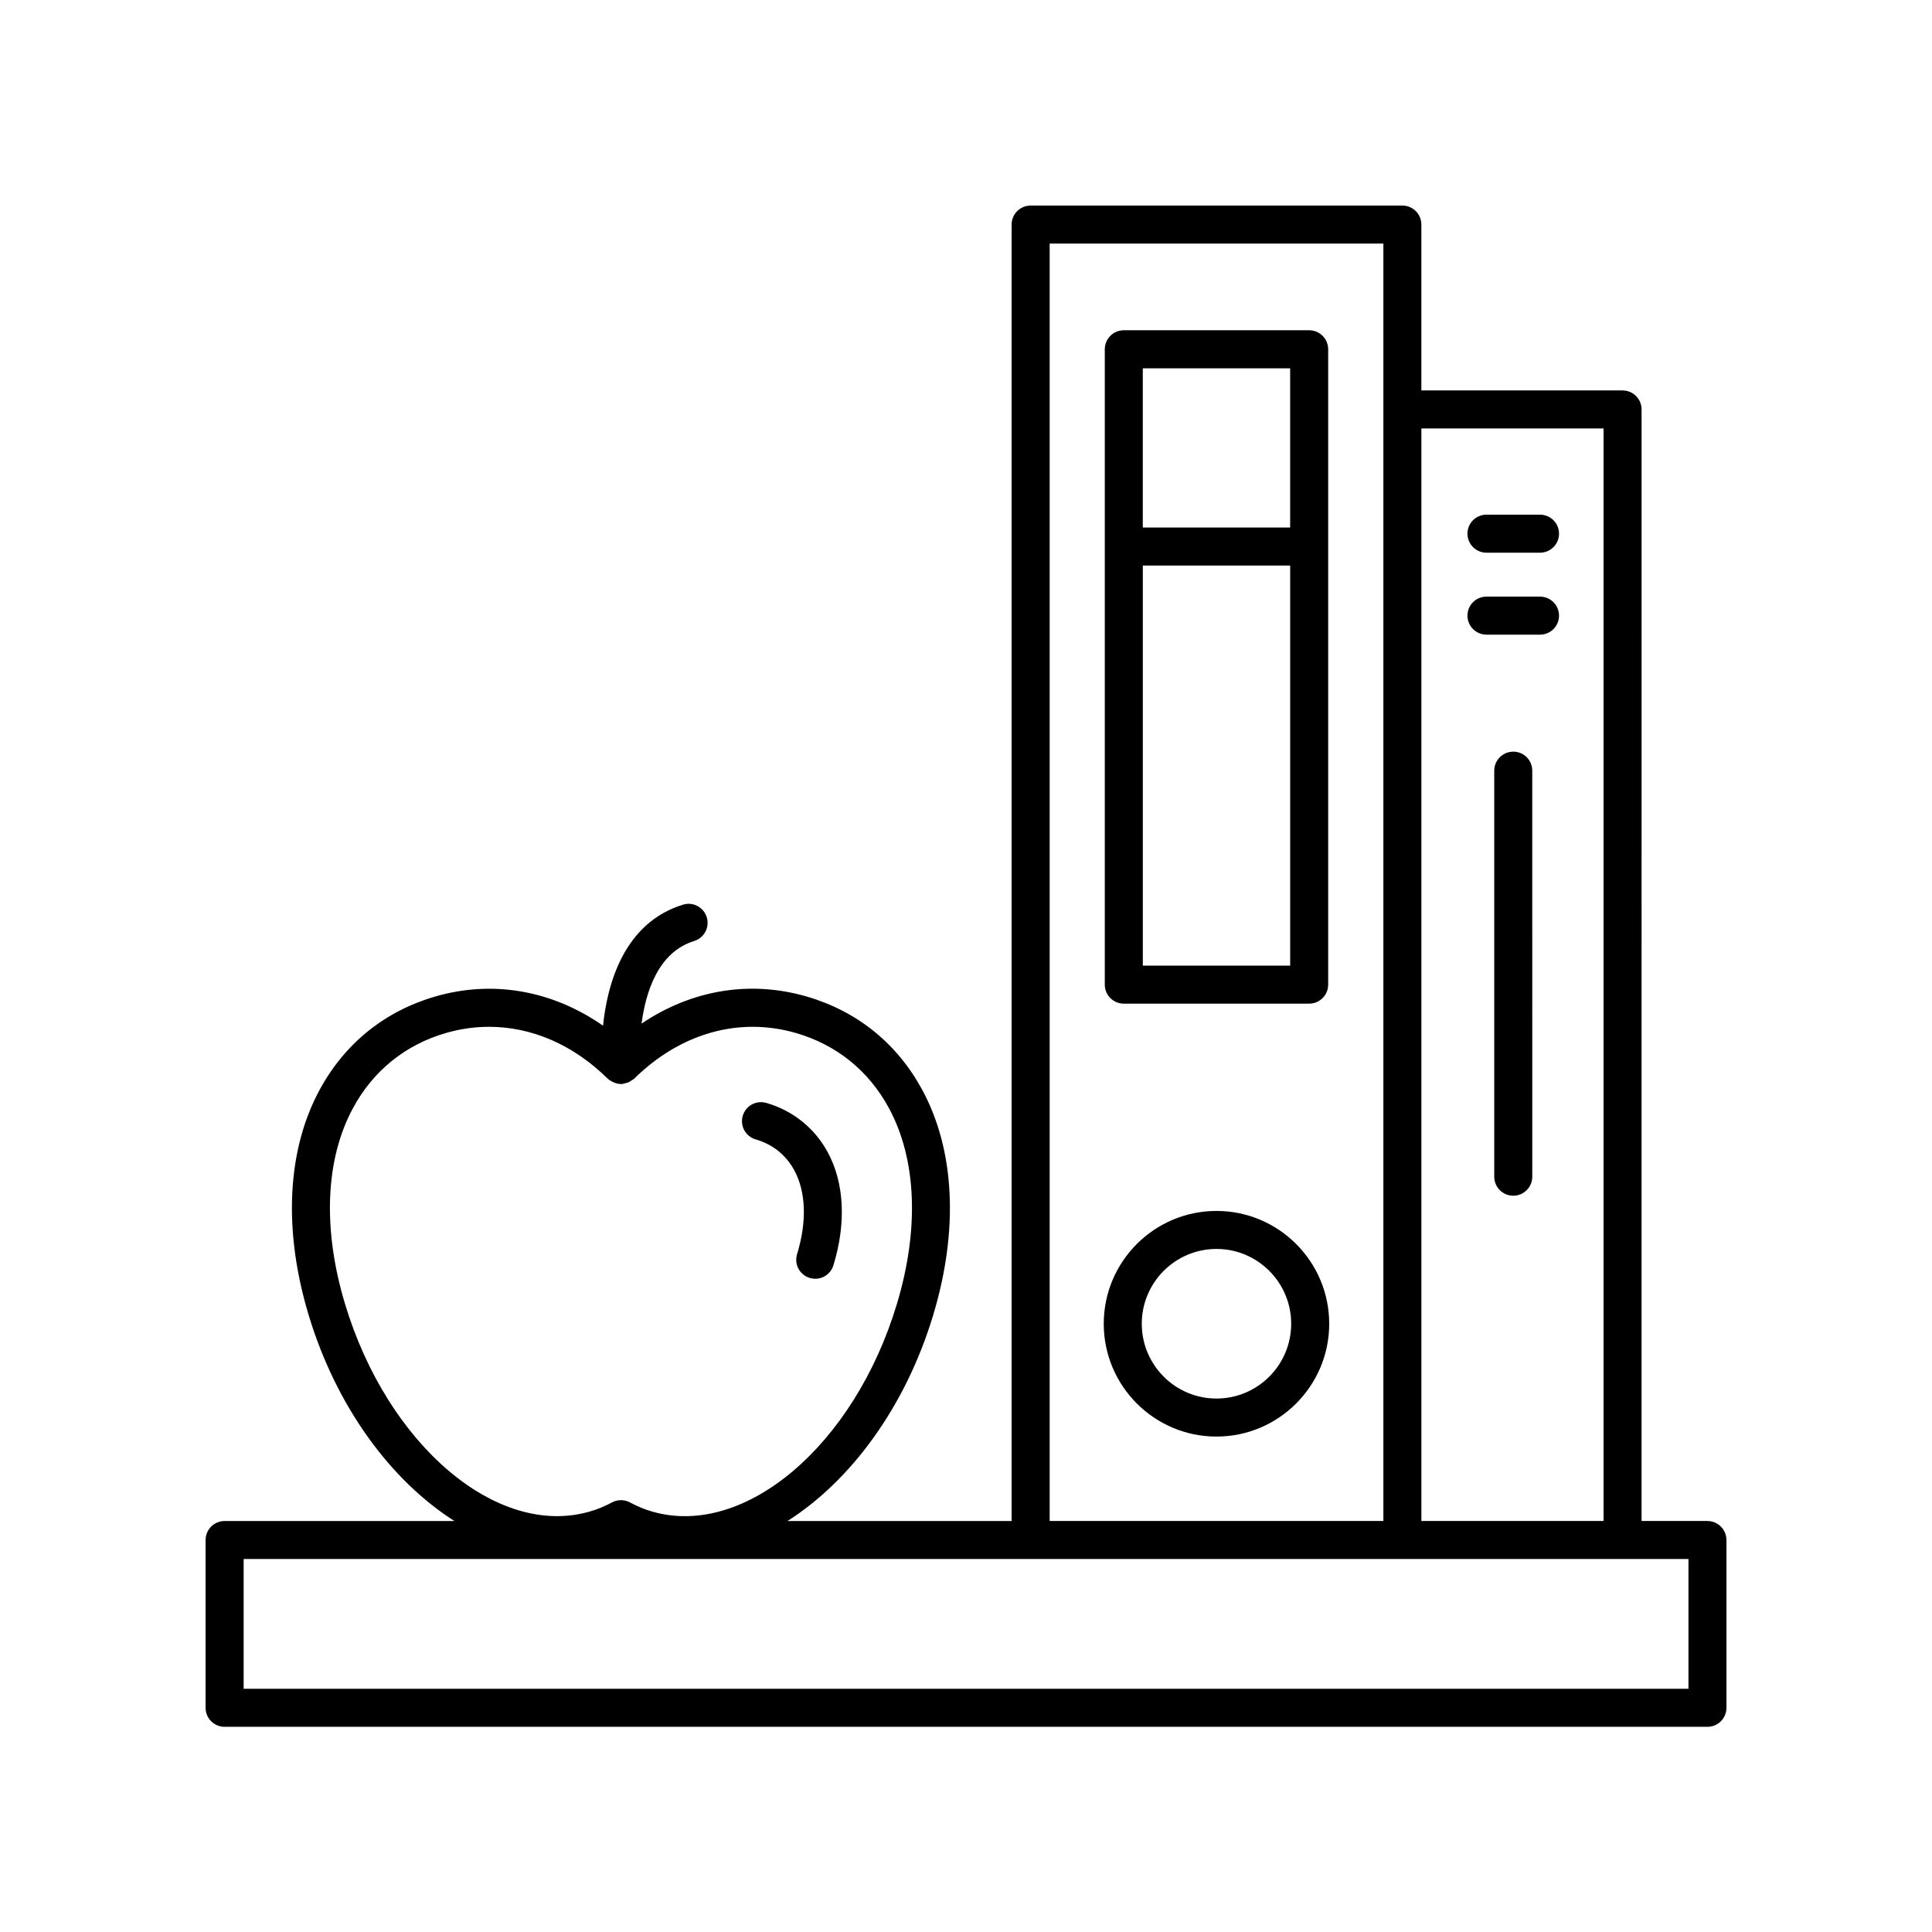
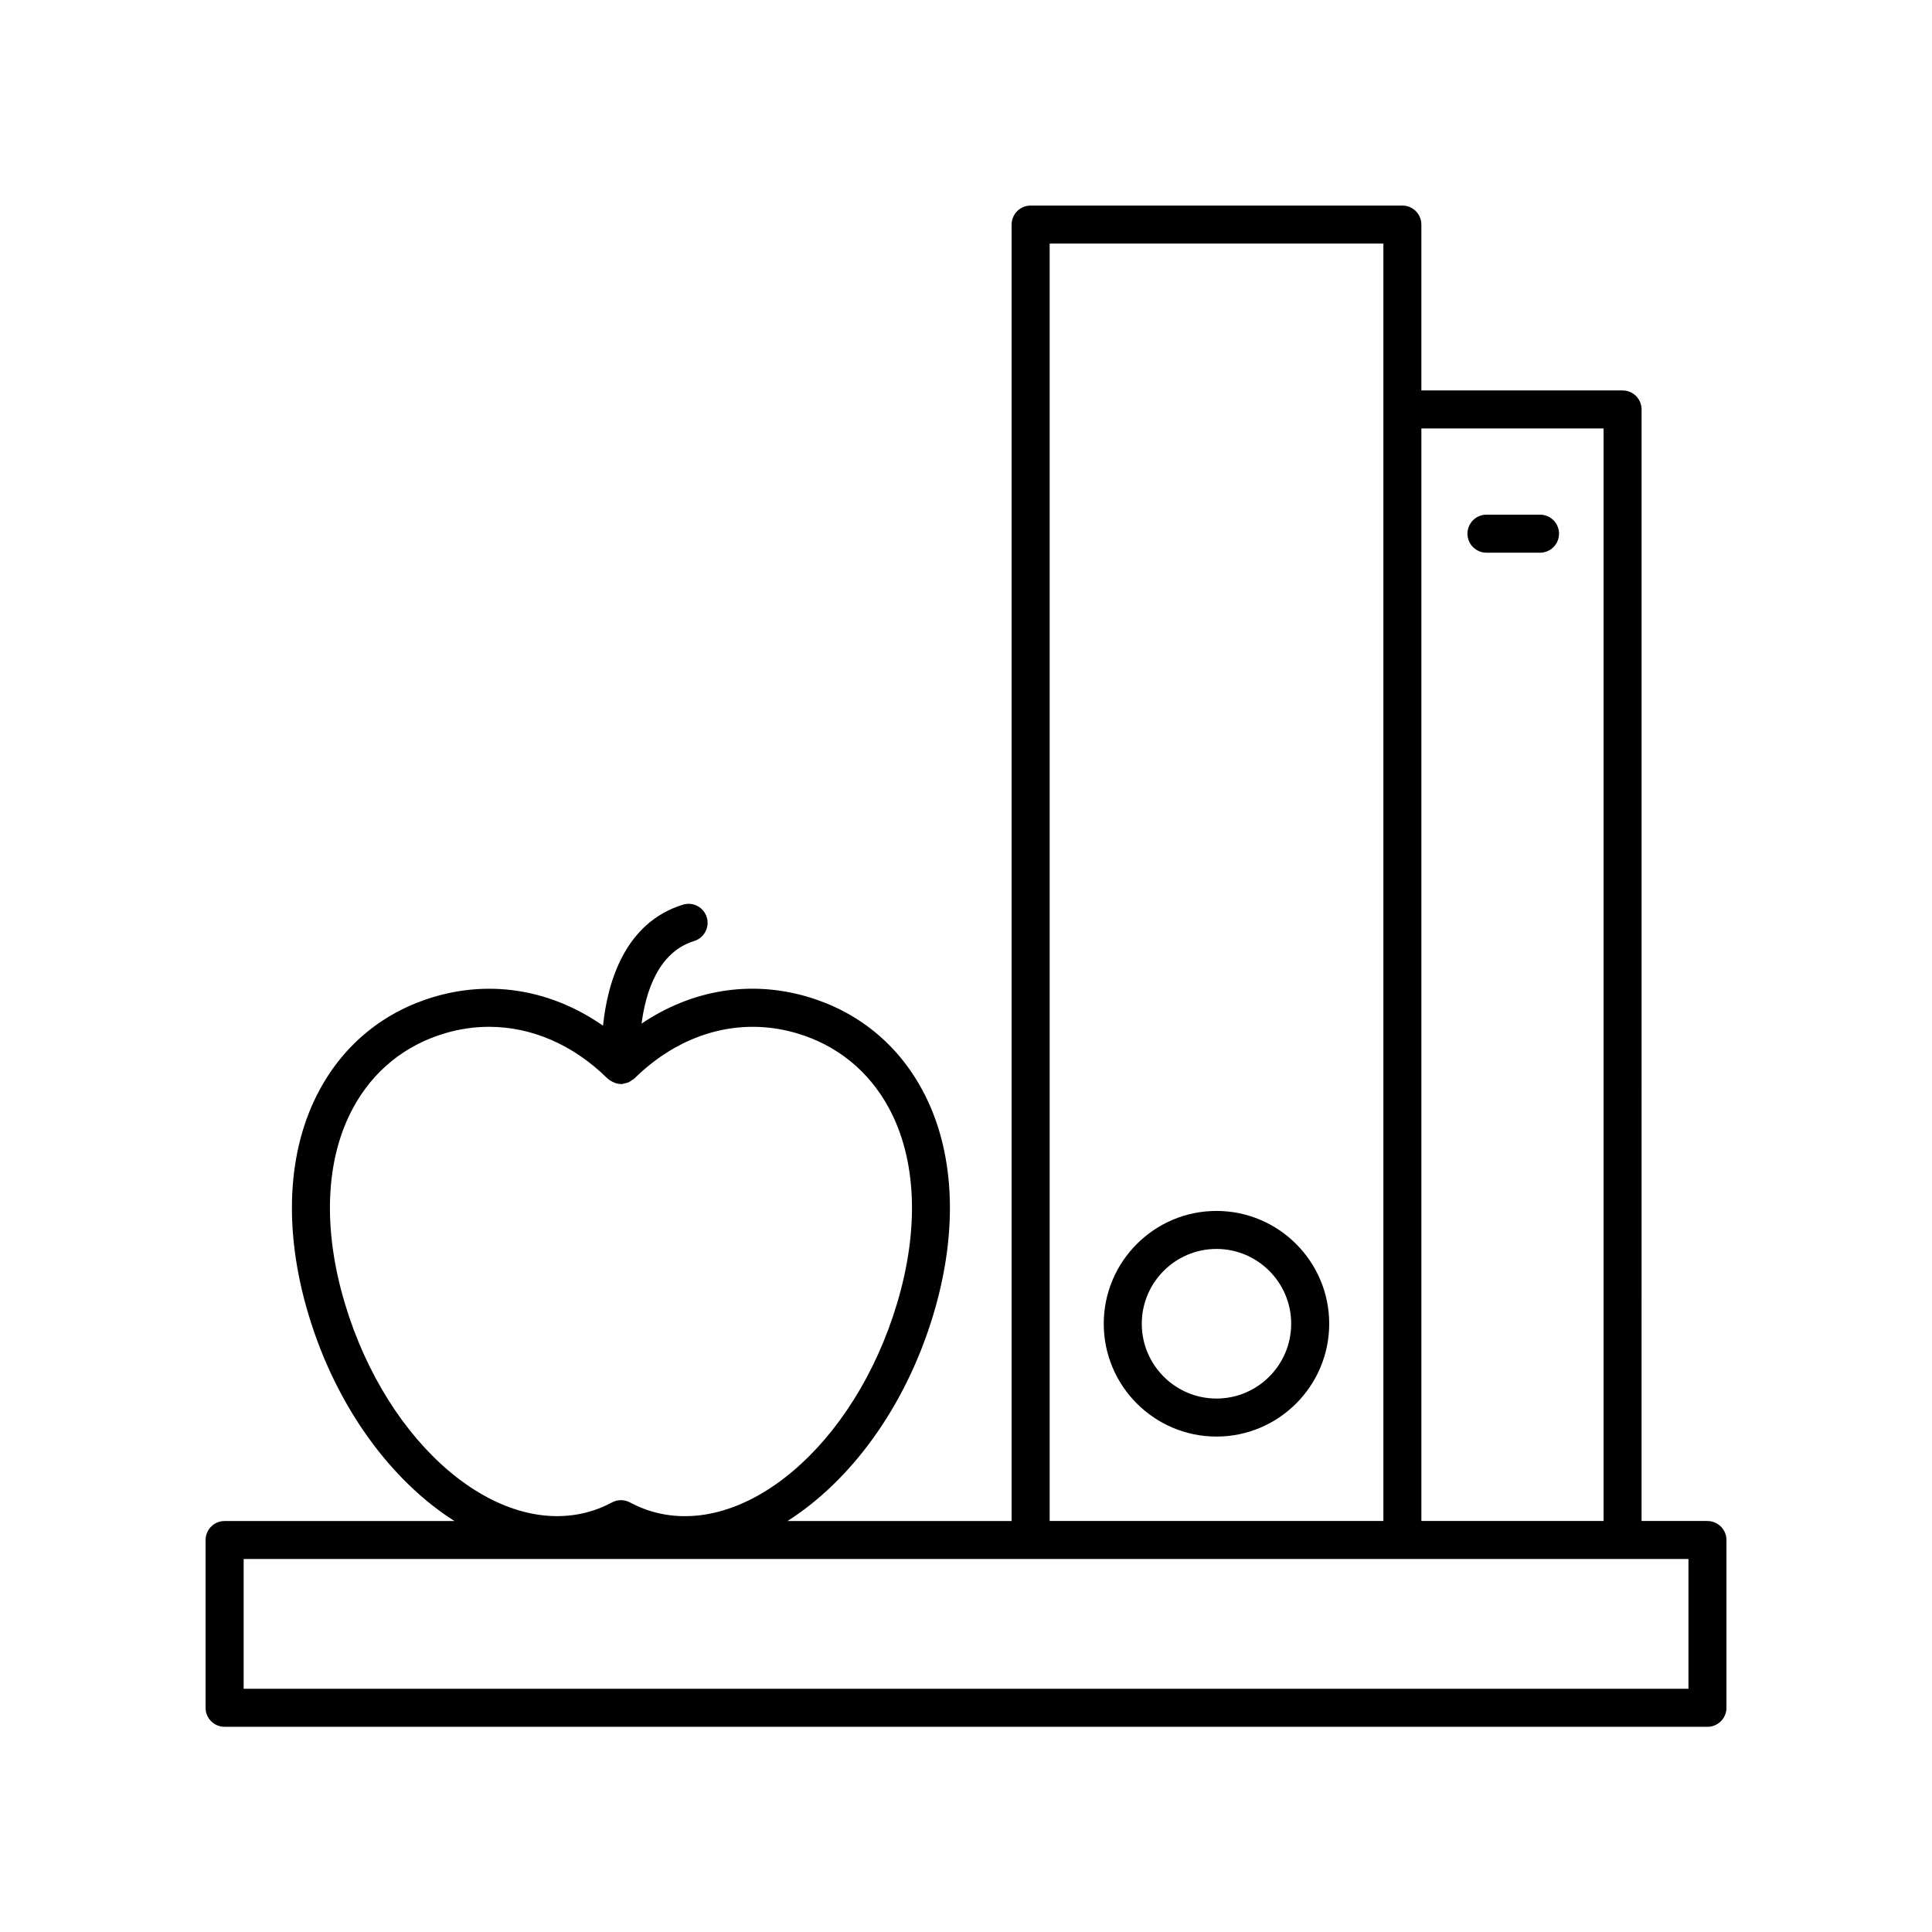
<svg xmlns="http://www.w3.org/2000/svg" fill="#000000" width="800px" height="800px" version="1.1" viewBox="144 144 512 512">
  <g>
-     <path d="m441.82 409.98h49.121c2.785 0 5.039-2.254 5.039-5.039v-168.38c0-2.785-2.254-5.039-5.039-5.039h-49.121c-2.785 0-5.039 2.254-5.039 5.039v168.38c0 2.785 2.254 5.035 5.039 5.035zm5.039-10.074v-106.03h39.047v106.03zm39.043-158.3v42.195h-39.047v-42.195z" />
    <path d="m466.38 464.91c-16.473 0-29.875 13.41-29.875 29.898 0 16.488 13.402 29.898 29.875 29.898 16.473 0 29.875-13.41 29.875-29.898 0-16.488-13.402-29.898-29.875-29.898zm0 49.719c-10.918 0-19.797-8.891-19.797-19.824 0-10.934 8.879-19.824 19.797-19.824 10.918 0 19.797 8.891 19.797 19.824 0.004 10.934-8.879 19.824-19.797 19.824z" />
-     <path d="m344.28 445.96c4.477 1.289 8.004 4.113 10.211 8.172 3.109 5.742 3.375 13.637 0.738 22.238-0.816 2.66 0.68 5.477 3.34 6.293 0.492 0.152 0.988 0.223 1.477 0.223 2.156 0 4.152-1.391 4.816-3.562 3.434-11.203 2.898-21.855-1.516-29.992-3.469-6.394-9.25-11.031-16.281-13.055-2.695-0.762-5.465 0.777-6.234 3.449-0.77 2.68 0.777 5.469 3.449 6.234z" />
    <path d="m537.93 290.47h14.188c2.785 0 5.039-2.254 5.039-5.039s-2.254-5.039-5.039-5.039h-14.188c-2.785 0-5.039 2.254-5.039 5.039 0.004 2.785 2.254 5.039 5.039 5.039z" />
-     <path d="m552.12 302.11h-14.188c-2.785 0-5.039 2.254-5.039 5.039 0 2.785 2.254 5.039 5.039 5.039h14.188c2.785 0 5.039-2.254 5.039-5.039 0-2.785-2.254-5.039-5.039-5.039z" />
-     <path d="m545.03 343.2c-2.785 0-5.039 2.254-5.039 5.039v107.6c0 2.785 2.254 5.039 5.039 5.039s5.039-2.254 5.039-5.039l-0.004-107.61c0-2.781-2.254-5.035-5.035-5.035z" />
    <path d="m596.49 547.08h-17.457l0.004-294.57c0-2.785-2.254-5.039-5.039-5.039h-53.32v-43.957c0-2.785-2.254-5.039-5.039-5.039l-98.512 0.004c-2.785 0-5.039 2.254-5.039 5.039v343.57l-59.391-0.004c16.68-10.598 31.238-30.105 38.617-54.598 6.785-22.508 5.742-43.711-2.926-59.695-6.637-12.246-17.191-20.777-30.52-24.676-15.094-4.406-30.578-1.793-43.844 7.148 1.086-8.312 4.363-18.938 13.941-21.883 2.66-0.82 4.152-3.641 3.336-6.297-0.82-2.656-3.633-4.164-6.297-3.336-15.66 4.82-20.051 21.004-21.195 32.07-13.418-9.348-29.191-12.191-44.574-7.699-13.324 3.898-23.875 12.43-30.516 24.676-8.668 15.984-9.711 37.184-2.926 59.695 7.383 24.508 21.953 44.004 38.641 54.598h-60.91c-2.785 0-5.039 2.254-5.039 5.039v44.457c0 2.785 2.254 5.039 5.039 5.039h392.97c2.785 0 5.039-2.254 5.039-5.039v-44.457c-0.008-2.789-2.262-5.043-5.047-5.043zm-361.05-57.5c-5.996-19.922-5.238-38.383 2.141-51.988 5.328-9.832 13.797-16.68 24.484-19.805 3.836-1.121 7.711-1.672 11.551-1.672 11.262 0 22.289 4.727 31.406 13.719 0.02 0.02 0.051 0.027 0.07 0.047 0.352 0.332 0.77 0.57 1.203 0.793 0.73 0.375 1.508 0.613 2.312 0.605 0.109 0 0.219-0.004 0.336-0.012 0.207-0.016 0.379-0.125 0.578-0.164 0.391-0.078 0.77-0.152 1.137-0.32 0.293-0.137 0.527-0.332 0.785-0.516 0.215-0.152 0.457-0.238 0.652-0.43 12.234-12.059 27.867-16.457 42.957-12.043 10.688 3.125 19.152 9.973 24.488 19.805 7.379 13.609 8.137 32.074 2.141 51.988-11.293 37.477-40.398 62.156-64.914 54.973-1.965-0.57-3.922-1.379-5.82-2.402-1.484-0.797-3.281-0.801-4.777 0.004-1.891 1.02-3.844 1.824-5.816 2.394-24.516 7.164-53.621-17.504-64.914-54.977zm333.52-232.04v289.54h-48.281v-289.54zm-146.79-48.992h88.438v338.53h-88.438zm169.29 382.99h-382.89v-34.383h382.89z" />
  </g>
</svg>